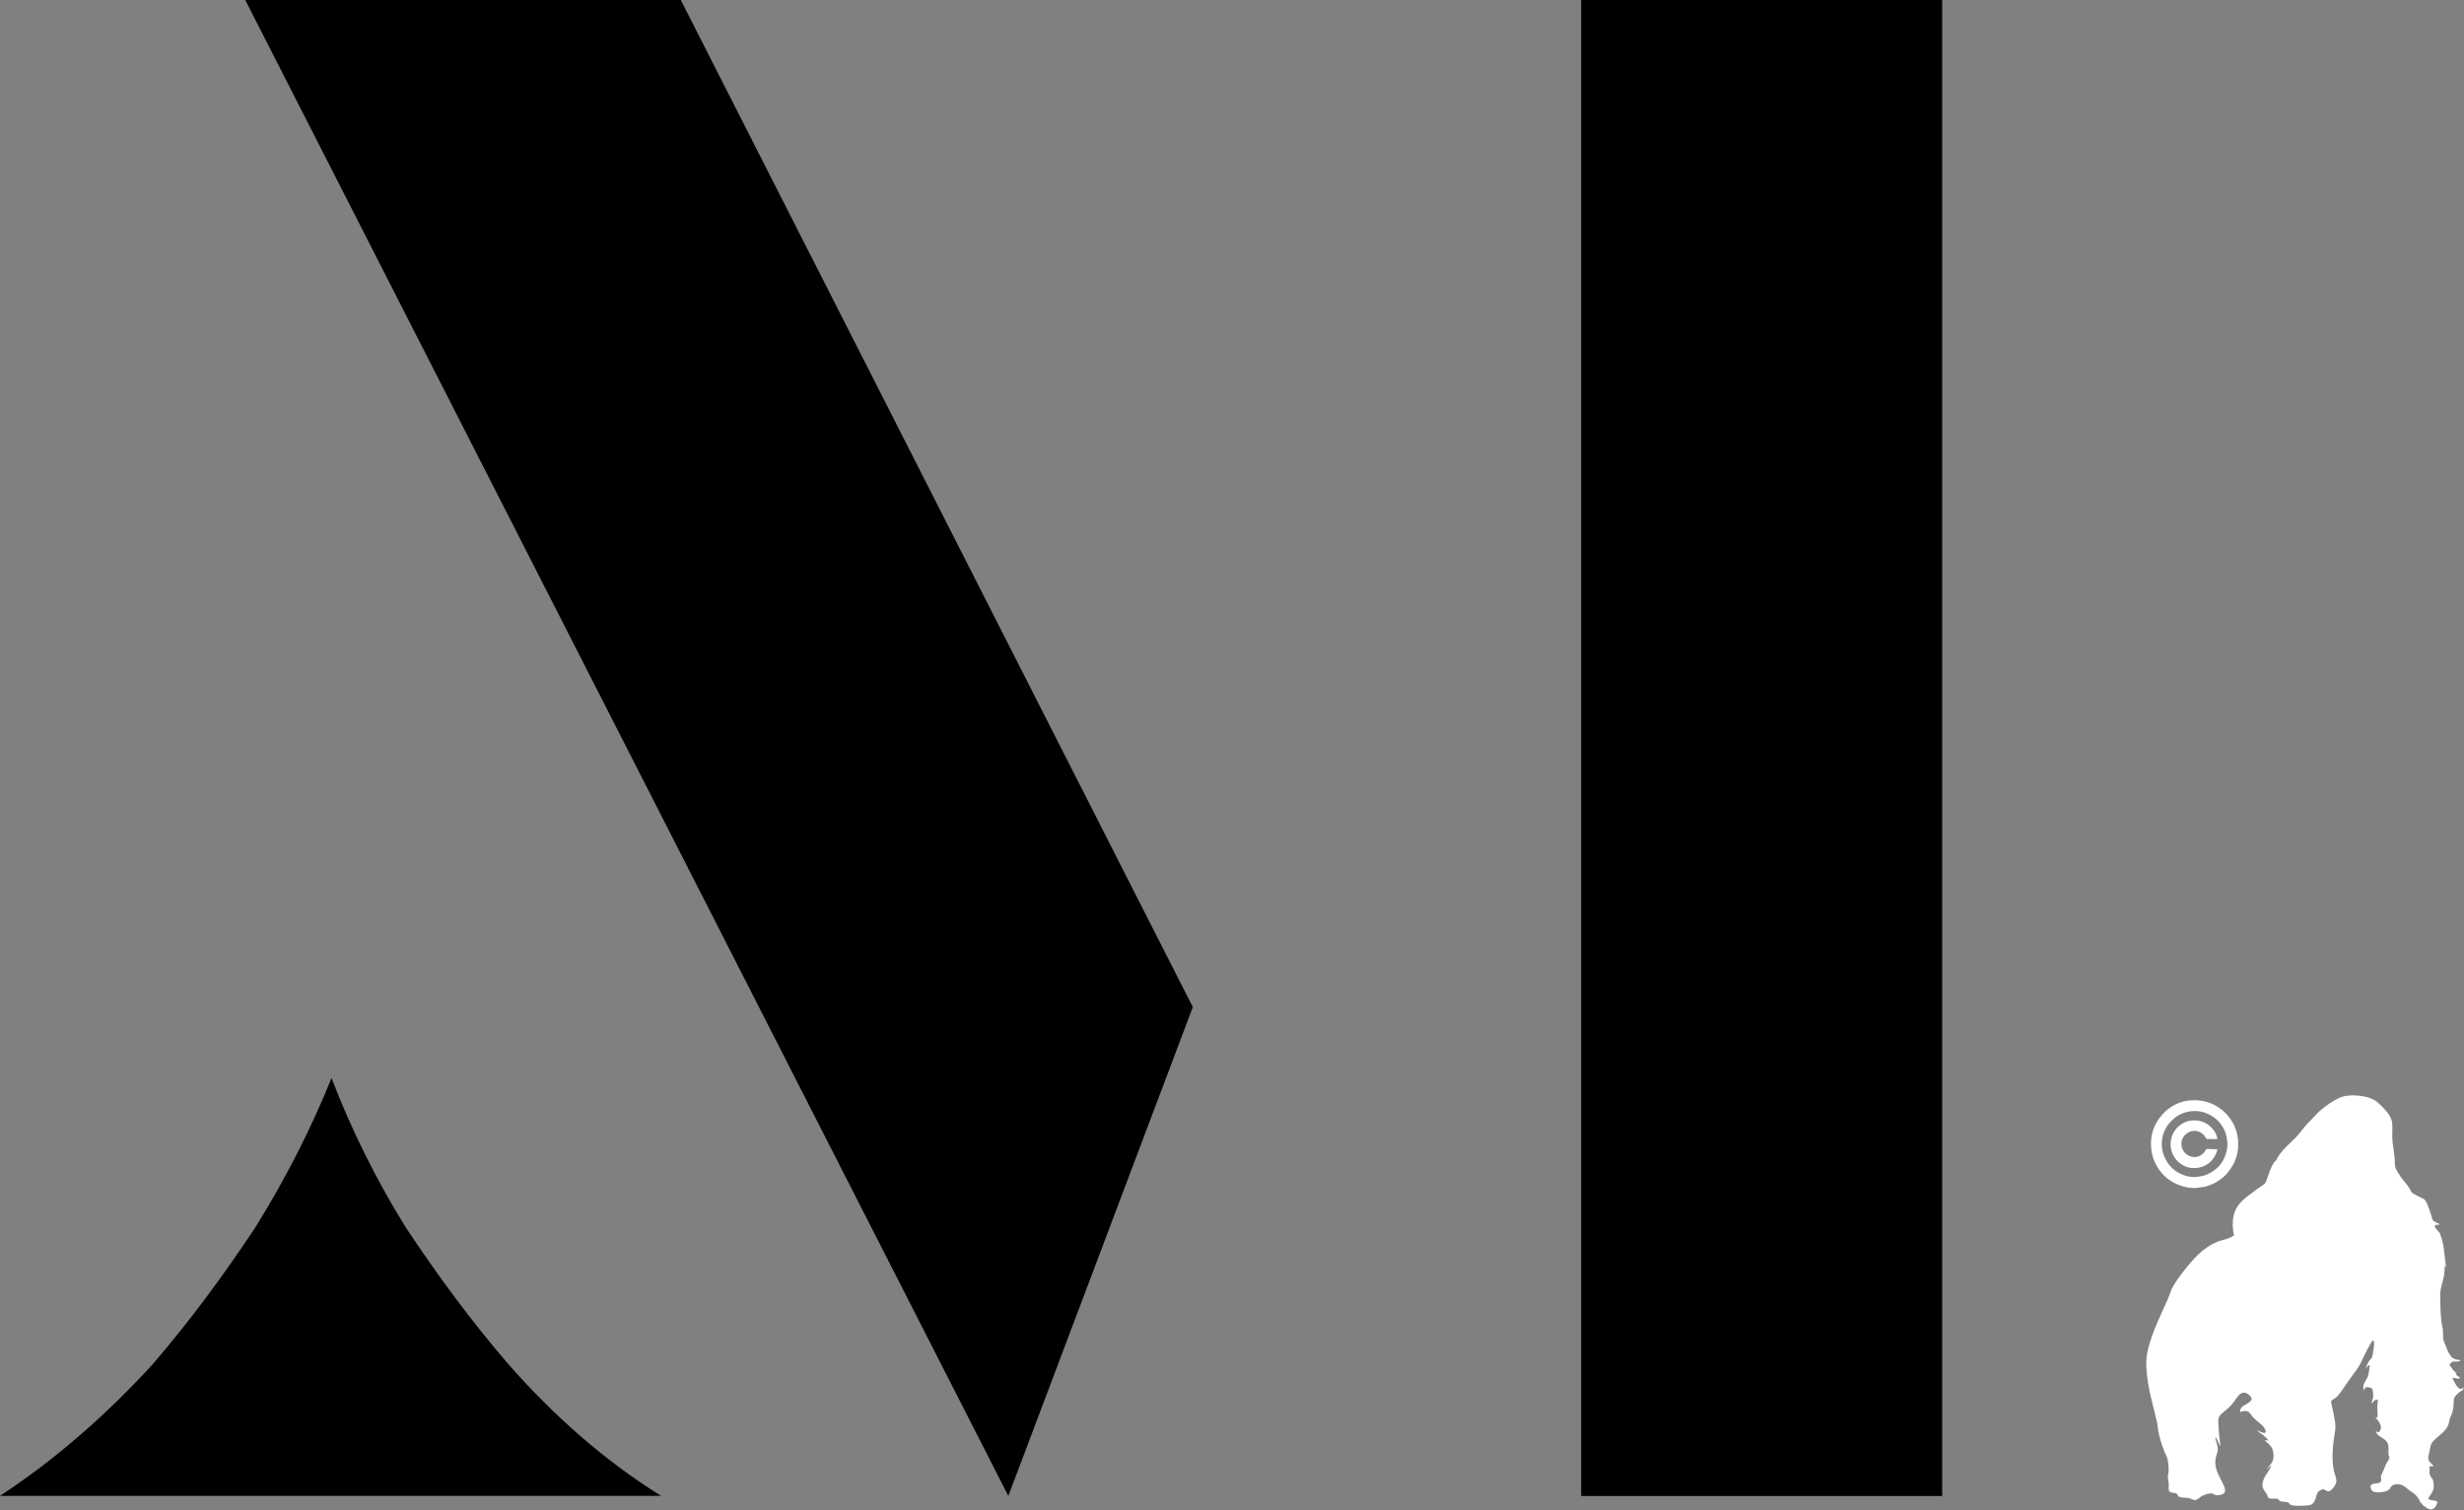
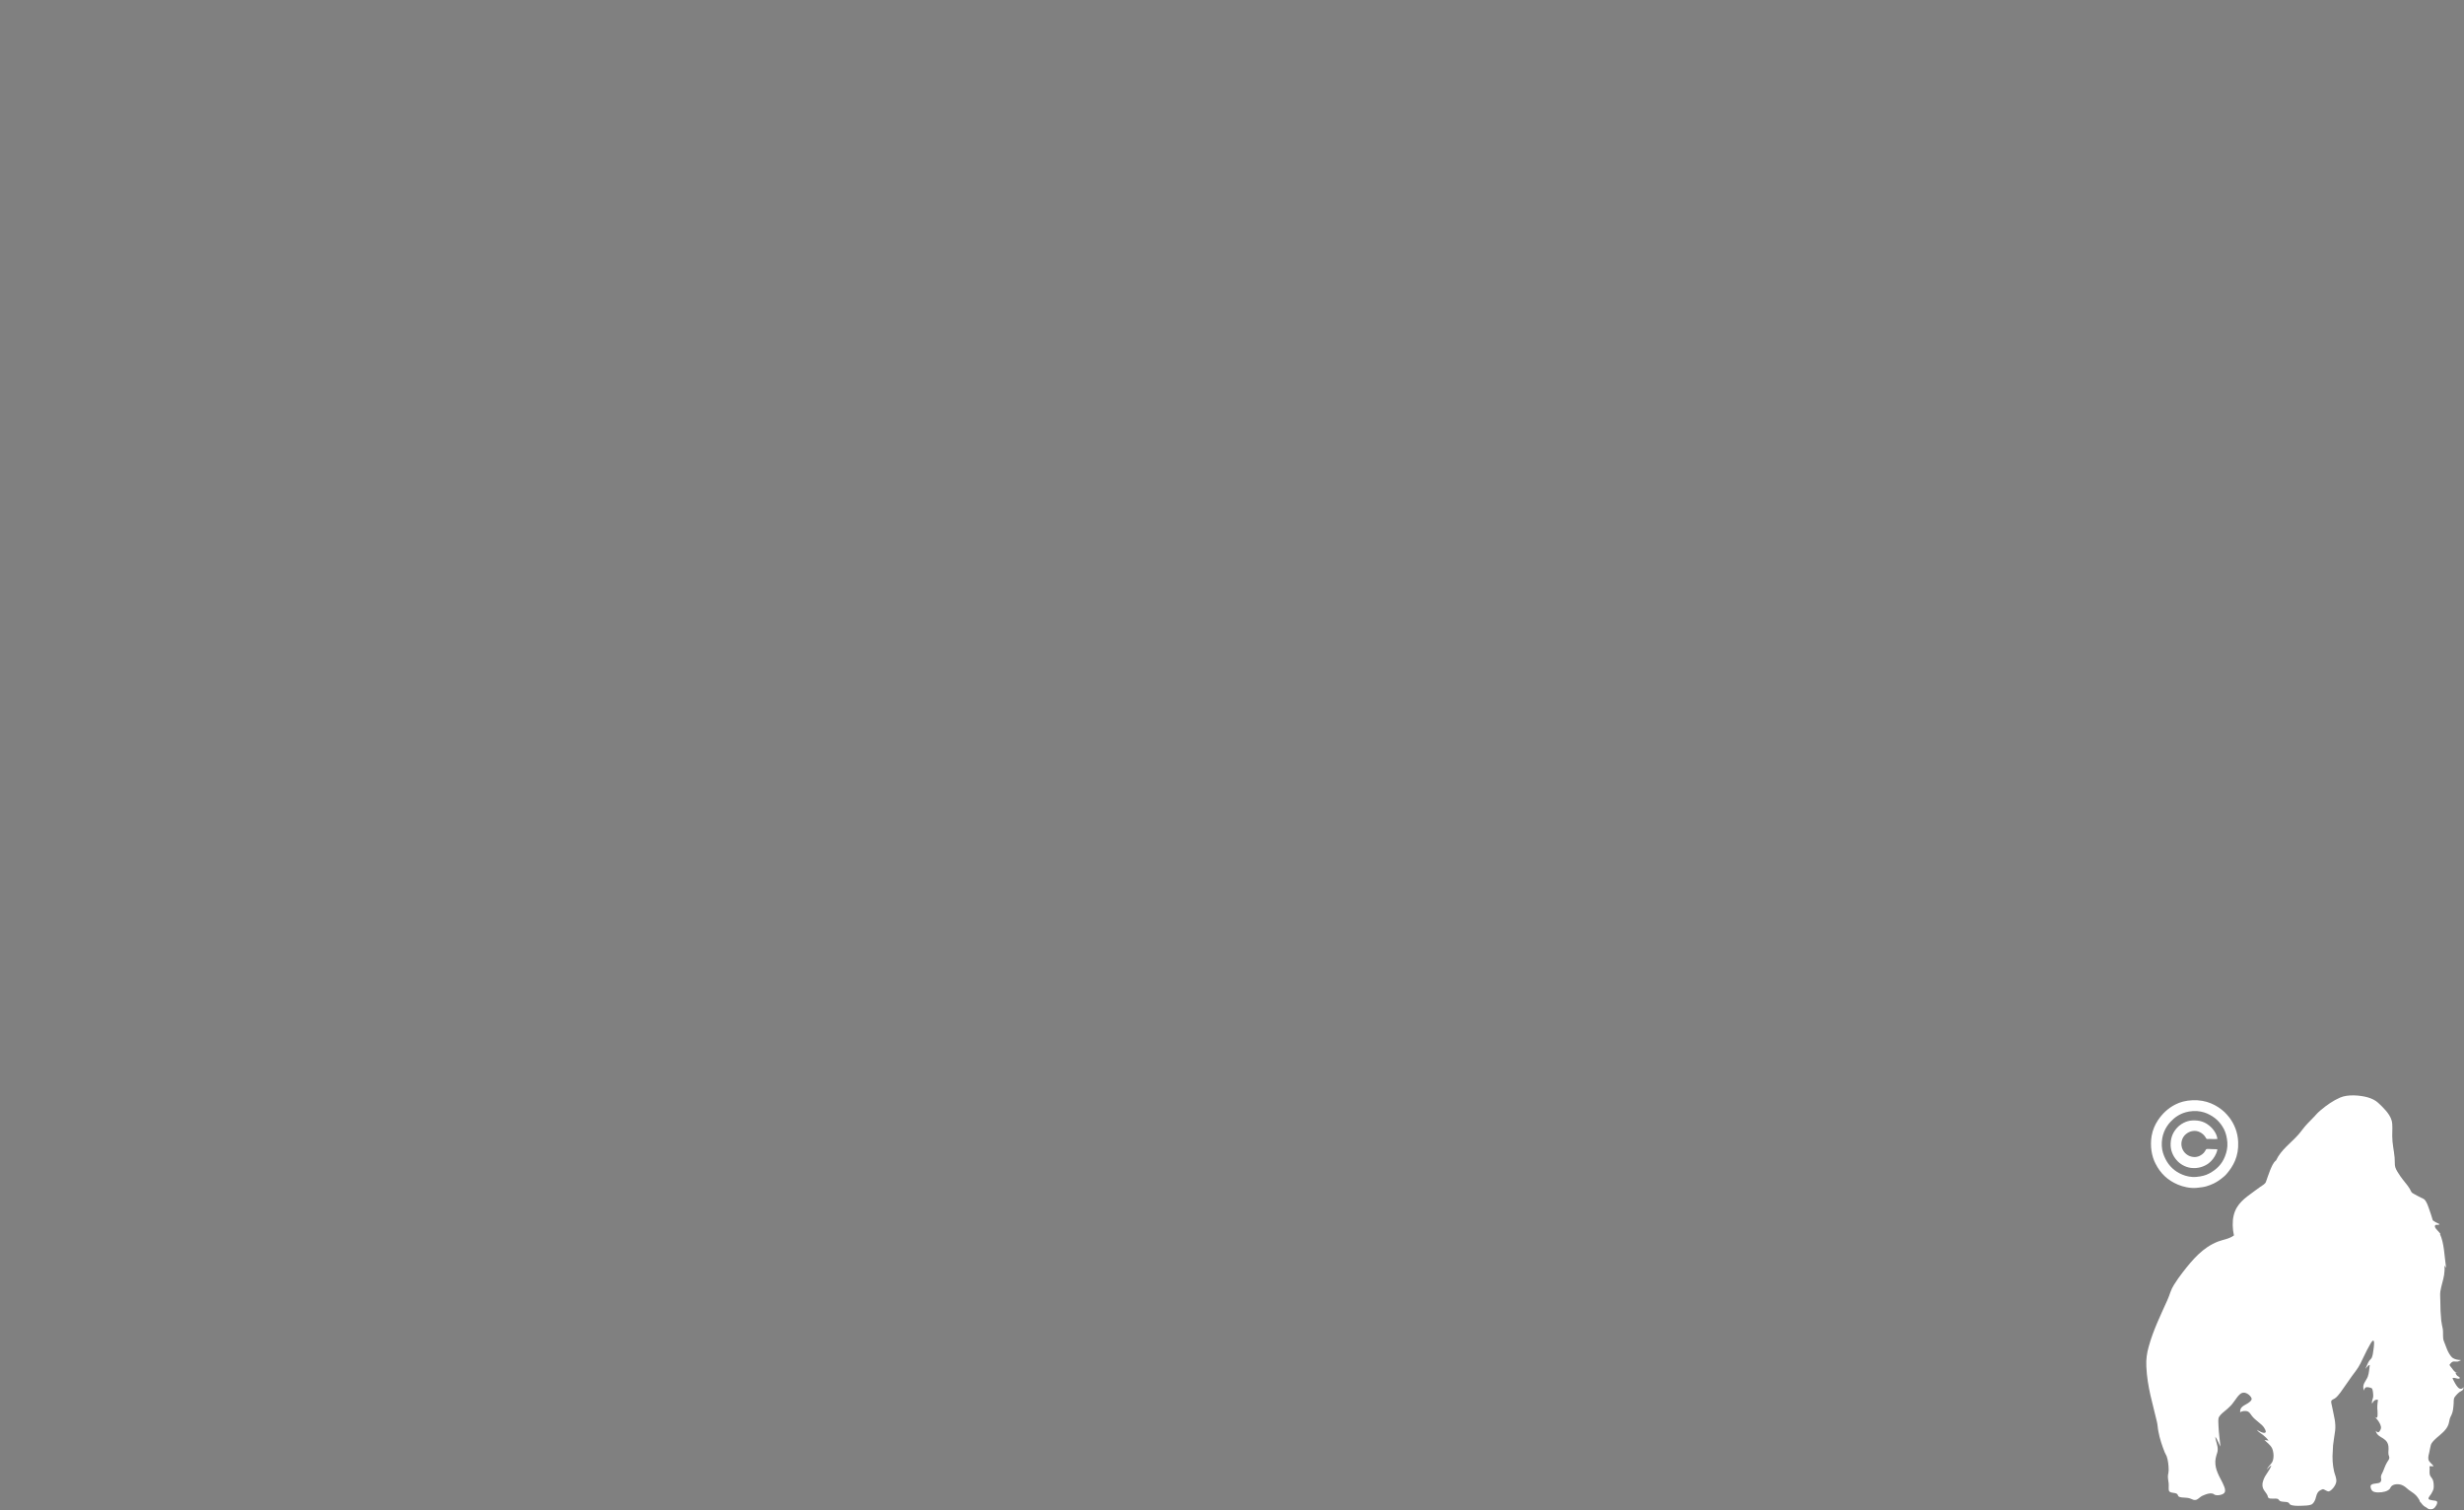
<svg xmlns="http://www.w3.org/2000/svg" id="Layer_194" data-name="Layer 194" viewBox="0 0 186.47 114.28">
  <rect x="0" y="0" width="186.47" height="114.28" fill="#808080" stroke="none" />
  <defs>
    <style>
      .cls-1, .cls-2, .cls-3 {
        stroke-width: 0px;
      }

      .cls-2, .cls-3 {
        fill: #fff;
      }

      .cls-3 {
        fill-rule: evenodd;
      }
    </style>
  </defs>
  <g>
    <g id="Copyright">
      <path class="cls-3" d="m165.91,83.26c1.08-.05,1.87.38,2.43.89.14.13.27.29.39.44.34.46.62,1.07.65,1.83.05,1.1-.38,1.84-.88,2.42-.12.14-.28.27-.44.39-.16.12-.33.23-.51.32-.19.09-.39.17-.6.23-.22.06-.45.08-.71.11-.51.05-1.05-.09-1.41-.24-.79-.33-1.34-.86-1.71-1.6-.28-.54-.42-1.31-.29-2.09.08-.46.26-.86.48-1.19.33-.49.74-.89,1.3-1.18.36-.19.8-.31,1.31-.33m-.51.91c-.49.14-.84.39-1.15.72-.38.41-.7,1.01-.66,1.83.02.38.13.69.27.97.27.55.7.96,1.29,1.2.29.12.67.21,1.06.17.36-.03.7-.11.97-.26.54-.29.96-.69,1.19-1.29.12-.3.21-.66.18-1.06-.03-.39-.11-.7-.25-.99-.29-.56-.7-.94-1.29-1.2-.28-.12-.68-.21-1.07-.18-.21.02-.38.04-.54.09" />
      <path class="cls-3" d="m167.82,86.19c-.19.02-.4.01-.62,0-.07,0-.15.01-.2,0-.04-.02-.08-.12-.12-.17-.17-.25-.54-.52-1-.42-.32.07-.59.29-.71.56-.09.19-.12.45-.05.68.12.4.47.7.93.72.32.01.58-.16.73-.32.03-.03.07-.09.1-.14.02-.03.06-.13.1-.14.08-.03.31,0,.41,0,.15,0,.29,0,.41.01,0,.12-.05.23-.09.33-.13.3-.32.54-.56.73-.32.24-.79.42-1.35.35-.45-.06-.85-.31-1.09-.6-.26-.3-.46-.72-.44-1.24.02-.53.21-.89.49-1.2.24-.26.67-.53,1.15-.55.58-.03.96.13,1.28.39.15.12.29.27.4.44.11.17.2.37.22.59" />
    </g>
    <g id="Gorilla">
      <path class="cls-2" d="m179.73,107.25s.08.05.14.03c.07-.02.06-.21.06-.32,0-.14-.01-.27-.02-.36-.01-.28.03-.5.05-.67-.23-.05-.37.12-.44.29-.07-.2.08-.35.08-.58,0-.14-.02-.5-.11-.58-.04-.04-.33-.11-.42-.08-.11.03-.15.15-.16.26-.21-.47.16-.73.28-1.07.1-.28.1-.53.15-.88-.1.01-.19.13-.26.21-.02.03-.03.07-.06.06.1-.2.16-.42.29-.6.05-.07.12-.11.16-.18.09-.16.12-.42.15-.65.02-.11.03-.24.04-.36,0-.11.03-.25-.05-.33-.11.04-.16.16-.22.25-.17.28-.32.59-.47.9-.19.4-.37.81-.65,1.17-.39.5-.75,1.07-1.14,1.6-.14.18-.27.36-.44.47-.08.05-.23.1-.26.18-.03.08.01.24.04.36.07.36.16.73.22,1.08.04.26.06.53.03.8-.05.4-.12.75-.16,1.13-.01.14-.01.27-.02.41-.05.54-.01,1.1.1,1.57.06.26.21.52.16.8-.03.15-.11.29-.21.42-.08.1-.24.27-.35.28-.15.01-.31-.14-.44-.17-.18.06-.33.14-.41.28-.09.14-.11.33-.17.49-.06.15-.16.34-.31.4-.19.08-.53.08-.78.09-.26.01-.64.01-.81-.09-.06-.04-.07-.11-.14-.15-.15-.09-.45-.03-.63-.12-.07-.04-.11-.12-.15-.15-.19-.09-.61.04-.74-.1-.04-.05-.04-.13-.06-.17-.13-.29-.42-.45-.38-.87,0-.1.05-.23.08-.33.15-.4.44-.65.59-1.07-.09.03-.19.14-.26.22-.02.03-.04.07-.07.06.1-.22.28-.34.39-.53.16-.28.12-.77,0-1.04-.13-.28-.41-.45-.58-.64.1.02.21.03.31.05-.11-.16-.26-.3-.42-.43-.16-.13-.36-.22-.47-.39.09.05.2.12.32.17.1.04.28.12.36,0,0-.12-.07-.25-.14-.35-.19-.28-.66-.54-.91-.87-.09-.12-.17-.26-.28-.32-.18-.1-.48-.05-.61.04-.03-.4.28-.49.55-.66.12-.08.32-.2.32-.35,0-.11-.13-.24-.22-.32-.13-.11-.34-.2-.53-.12-.17.07-.34.3-.45.46-.14.18-.25.36-.4.51-.14.15-.31.29-.48.43-.17.14-.4.33-.43.53-.03.18,0,.38,0,.56.02.55.1,1.04.15,1.56-.14-.24-.23-.53-.39-.75.02.37.2.62.18,1,0,.14-.06.28-.1.42-.04.14-.07.28-.08.44-.01.35.07.61.17.86.14.36.36.68.5,1.05.05.12.1.3.05.42-.06.18-.46.29-.73.22-.07-.02-.11-.08-.19-.1-.25-.06-.48.04-.68.12-.1.04-.19.08-.27.15-.14.11-.28.27-.53.19-.08-.03-.15-.07-.25-.1-.08-.03-.17-.04-.28-.05-.17-.02-.47,0-.58-.11-.04-.04-.05-.14-.11-.18-.17-.12-.53-.04-.61-.24-.04-.11,0-.39-.02-.56-.02-.22-.08-.42-.05-.63.02-.12.05-.23.05-.36,0-.36-.05-.8-.16-1.08-.04-.09-.1-.18-.14-.28-.19-.48-.38-1.03-.48-1.59-.05-.24-.05-.48-.11-.72-.31-1.35-.73-2.62-.8-4.18-.03-.57.05-1.03.17-1.47.35-1.28.91-2.41,1.42-3.55.09-.2.16-.4.23-.6.07-.2.16-.38.27-.56.21-.34.44-.66.68-.97.72-.92,1.48-1.85,2.66-2.31.4-.15.83-.19,1.2-.46-.11-.48-.13-1.07-.02-1.51.21-.89.86-1.32,1.51-1.8.15-.11.32-.23.48-.35.15-.1.4-.24.45-.39.11-.29.2-.6.32-.89.12-.27.22-.56.45-.74.38-.81,1.11-1.3,1.67-1.93.19-.21.34-.44.53-.66.27-.31.6-.61.88-.93.09-.11.21-.19.31-.29.44-.37.92-.71,1.45-.94.59-.26,1.51-.18,2.09-.02.31.09.58.22.79.41.21.19.41.39.59.6.17.2.36.46.44.76.08.3.04.74.04,1.16,0,.58.13,1.07.18,1.63.02.18,0,.37.02.57.02.22.14.42.25.59.22.37.47.64.71.96.06.08.12.17.17.25.05.08.08.19.15.27.04.05.14.09.22.14.17.09.3.17.47.25.08.04.18.07.24.12.19.16.29.49.38.74.11.3.2.59.28.86.15.12.34.2.51.29-.09.12-.33-.04-.35.14-.02.12.12.25.19.33.09.11.19.19.24.29-.03,0-.03-.02-.05-.02.32.68.34,1.66.46,2.54-.03.01-.08-.12-.12-.15.05.51-.06.94-.17,1.34-.05.21-.11.41-.14.63-.03.23,0,.47,0,.74,0,.5.02.99.07,1.46.02.21.08.43.12.65.03.24,0,.49.03.73.02.13.09.27.14.41.05.14.1.27.15.39.1.23.25.52.44.65.15.1.39.15.59.15.02.03-.04.05-.08.06-.04.02-.08.04-.12.05-.1.02-.2,0-.3,0-.19,0-.26.15-.35.26.05.09.13.18.21.28.11.15.19.31.45.29-.05.02-.14,0-.21,0,.03.08.05.15.1.21.07.09.22.11.24.22-.16.13-.36-.09-.56,0,.02.07.07.15.11.23.09.17.27.52.45.57.12.03.25-.01.25-.14.01.04.02.07.02.1,0,.16-.17.21-.28.28-.09.06-.17.14-.25.23-.07.08-.16.17-.19.29-.02.1-.02.21-.02.32-.02.3-.04.63-.15.87-.05.12-.12.22-.15.35-.03.13-.05.26-.09.39-.16.46-.56.73-.91,1.04-.16.15-.37.33-.43.54-.05.17-.07.35-.11.52-.04.16-.11.4-.07.57.05.21.3.34.39.51-.11,0-.2,0-.31,0,.04.22-.03.45.03.66.03.12.18.24.23.39.05.13.08.44.05.63-.02.13-.11.28-.18.41-.06.1-.24.28-.2.38.03.07.21.09.3.11.11.02.29.02.33.08.07.1-.03.28-.08.35-.1.16-.23.29-.52.23-.07-.01-.13-.08-.2-.12-.08-.04-.14-.08-.19-.12-.14-.11-.18-.22-.3-.33-.02-.12-.1-.21-.15-.29-.06-.09-.12-.16-.2-.23-.14-.14-.34-.24-.5-.37-.14-.11-.3-.28-.51-.36-.26-.1-.62-.08-.79.09-.06.06-.08.13-.12.19-.16.2-.53.28-.87.28-.18,0-.37-.03-.46-.12-.07-.07-.16-.26-.12-.39.08-.23.61-.1.75-.29.02-.03.05-.1.05-.15,0-.09-.04-.17-.02-.27.01-.11.11-.26.15-.36.11-.25.17-.47.31-.7.08-.13.16-.22.17-.34,0-.11-.05-.16-.06-.24-.03-.19.01-.34,0-.49,0-.38-.16-.57-.4-.73-.24-.15-.49-.25-.57-.58.02,0,.04.04.07.06.03.02.07.05.11.05.1,0,.19-.2.21-.27.05-.2-.09-.43-.19-.58-.1-.15-.23-.27-.32-.36h0Z" />
    </g>
  </g>
-   <path class="cls-1" d="m30.73,92.92c2.38,3.58,4.9,7.01,7.72,10.29,3.41,3.88,7.27,7.31,11.58,9.99H0c4.31-2.83,8.17-6.26,11.58-9.99,2.82-3.28,5.34-6.71,7.72-10.29,2.23-3.58,4.16-7.31,5.79-11.34,1.48,3.88,3.41,7.76,5.64,11.34Zm45.58,20.28l13.96-36.99L51.52,0H18.56l57.75,113.21ZM146.98,0h-27.32v113.21h27.32V0Z" />
</svg>